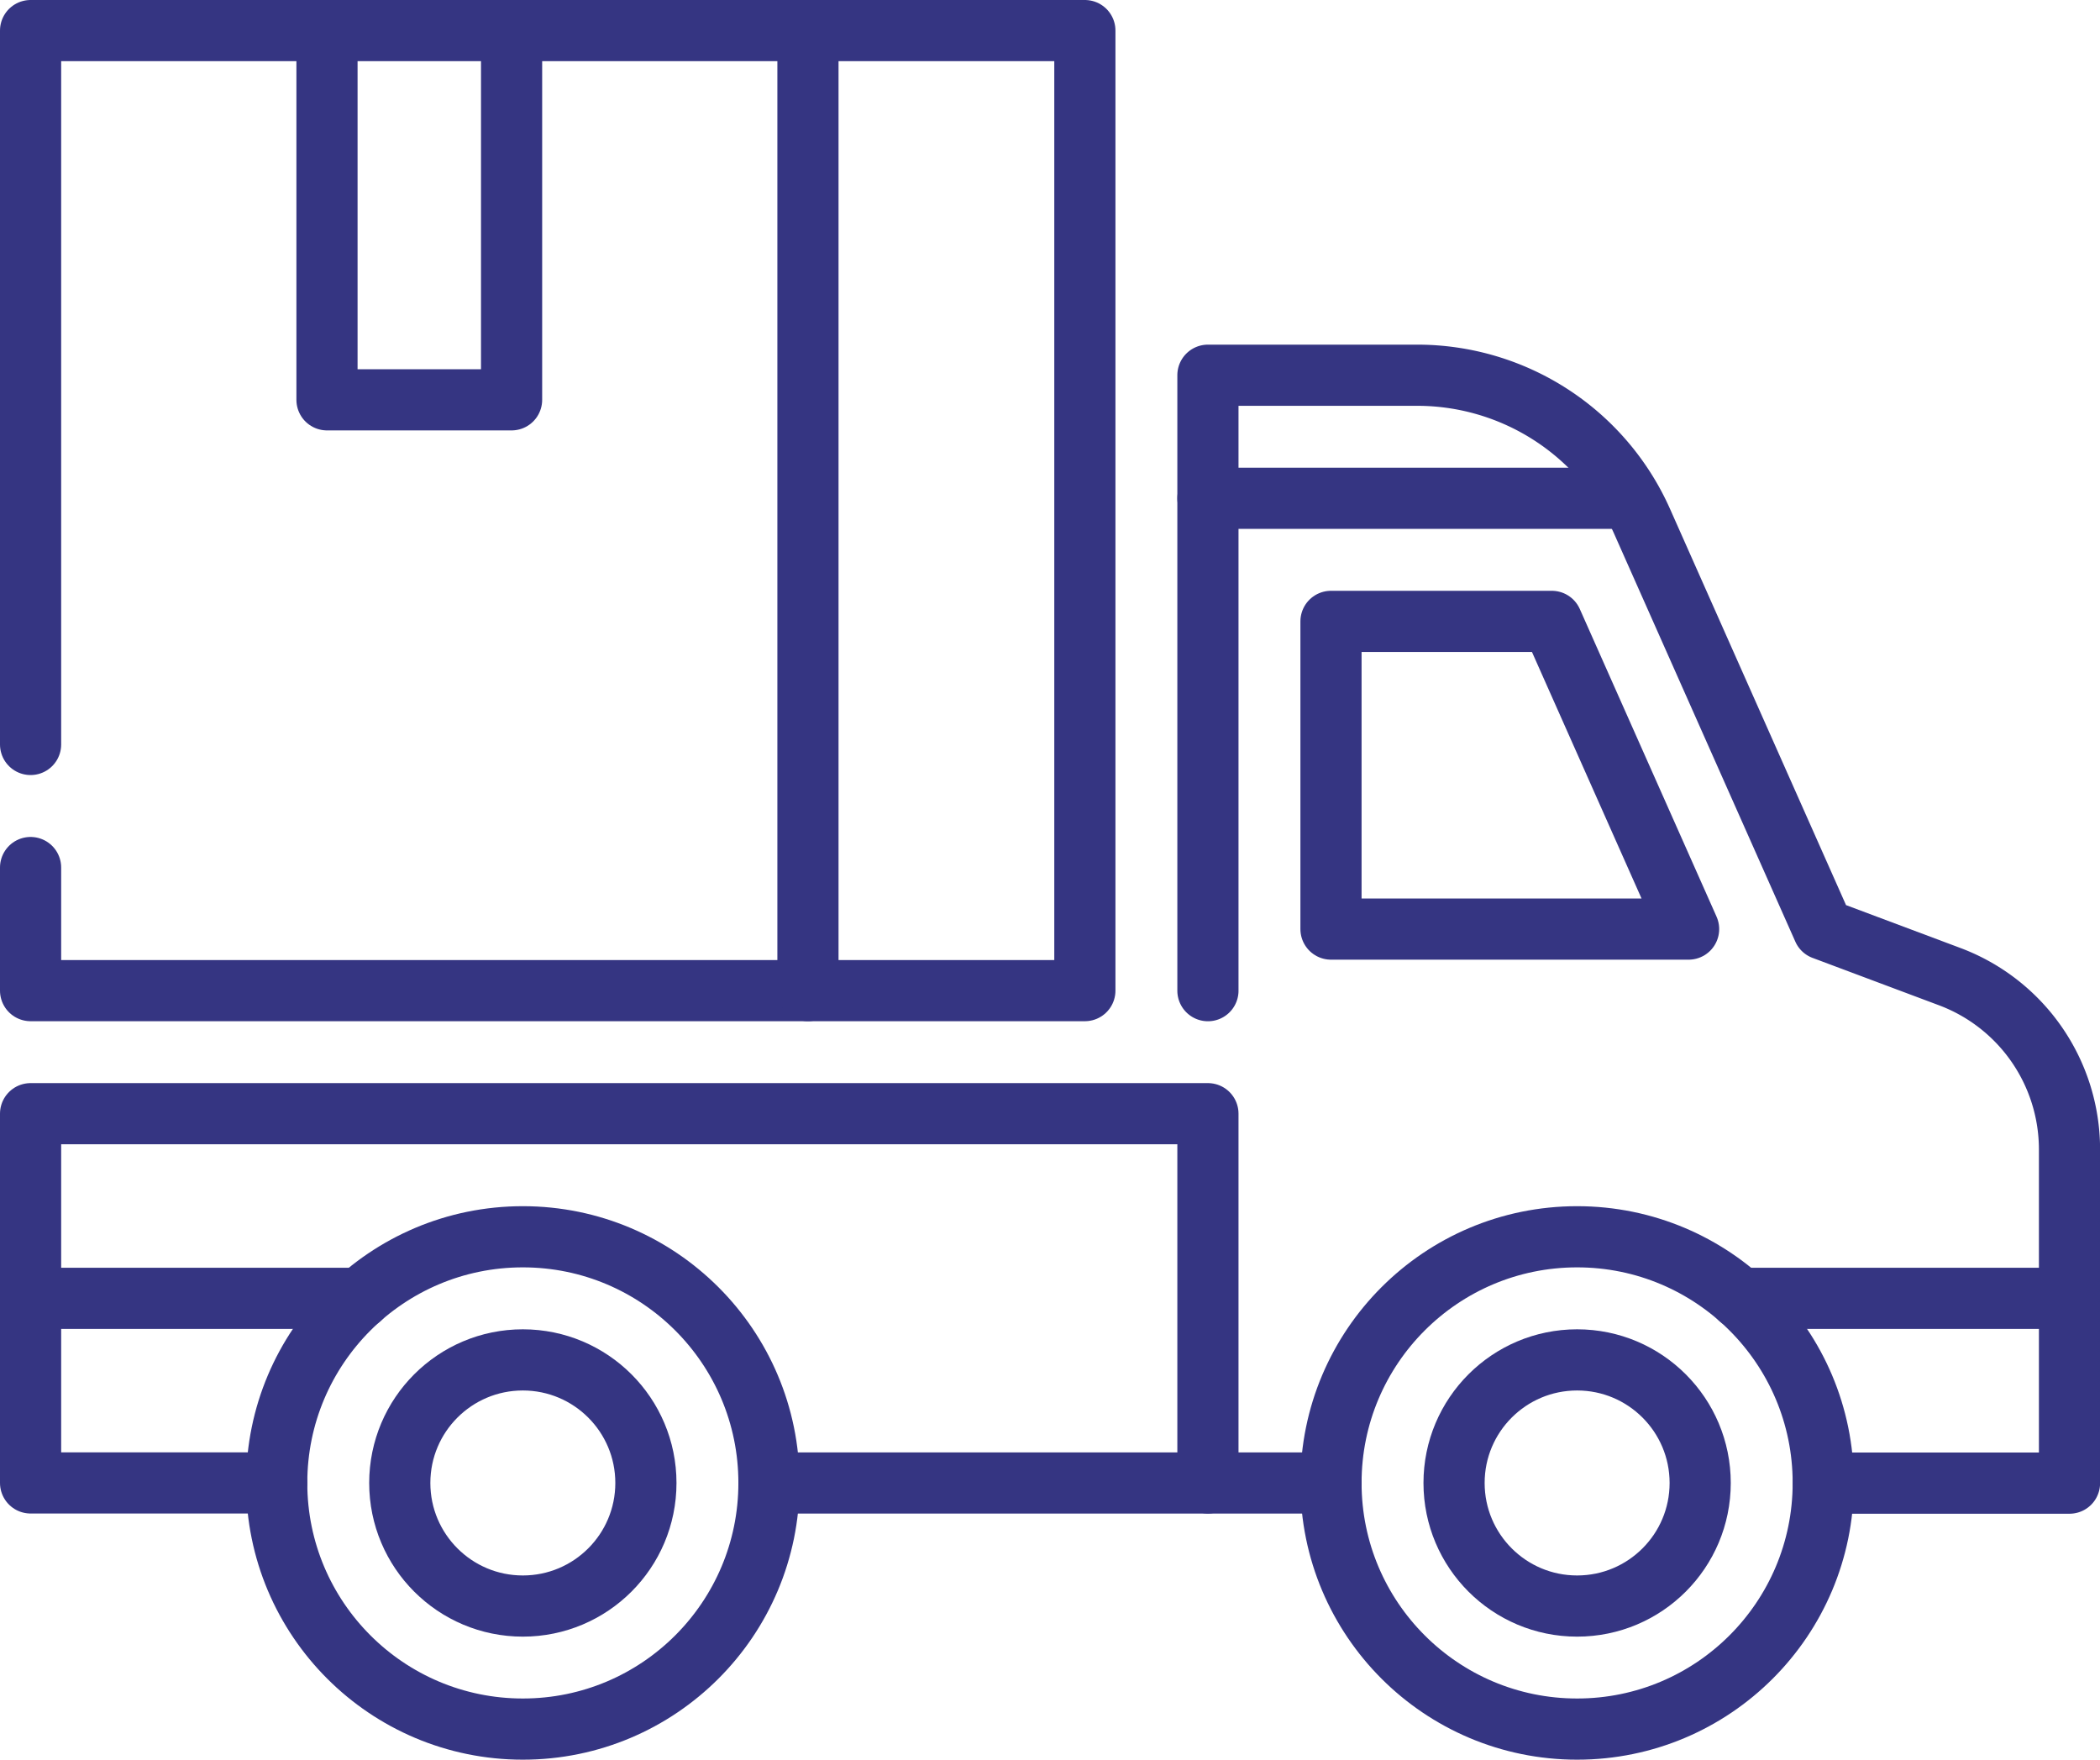
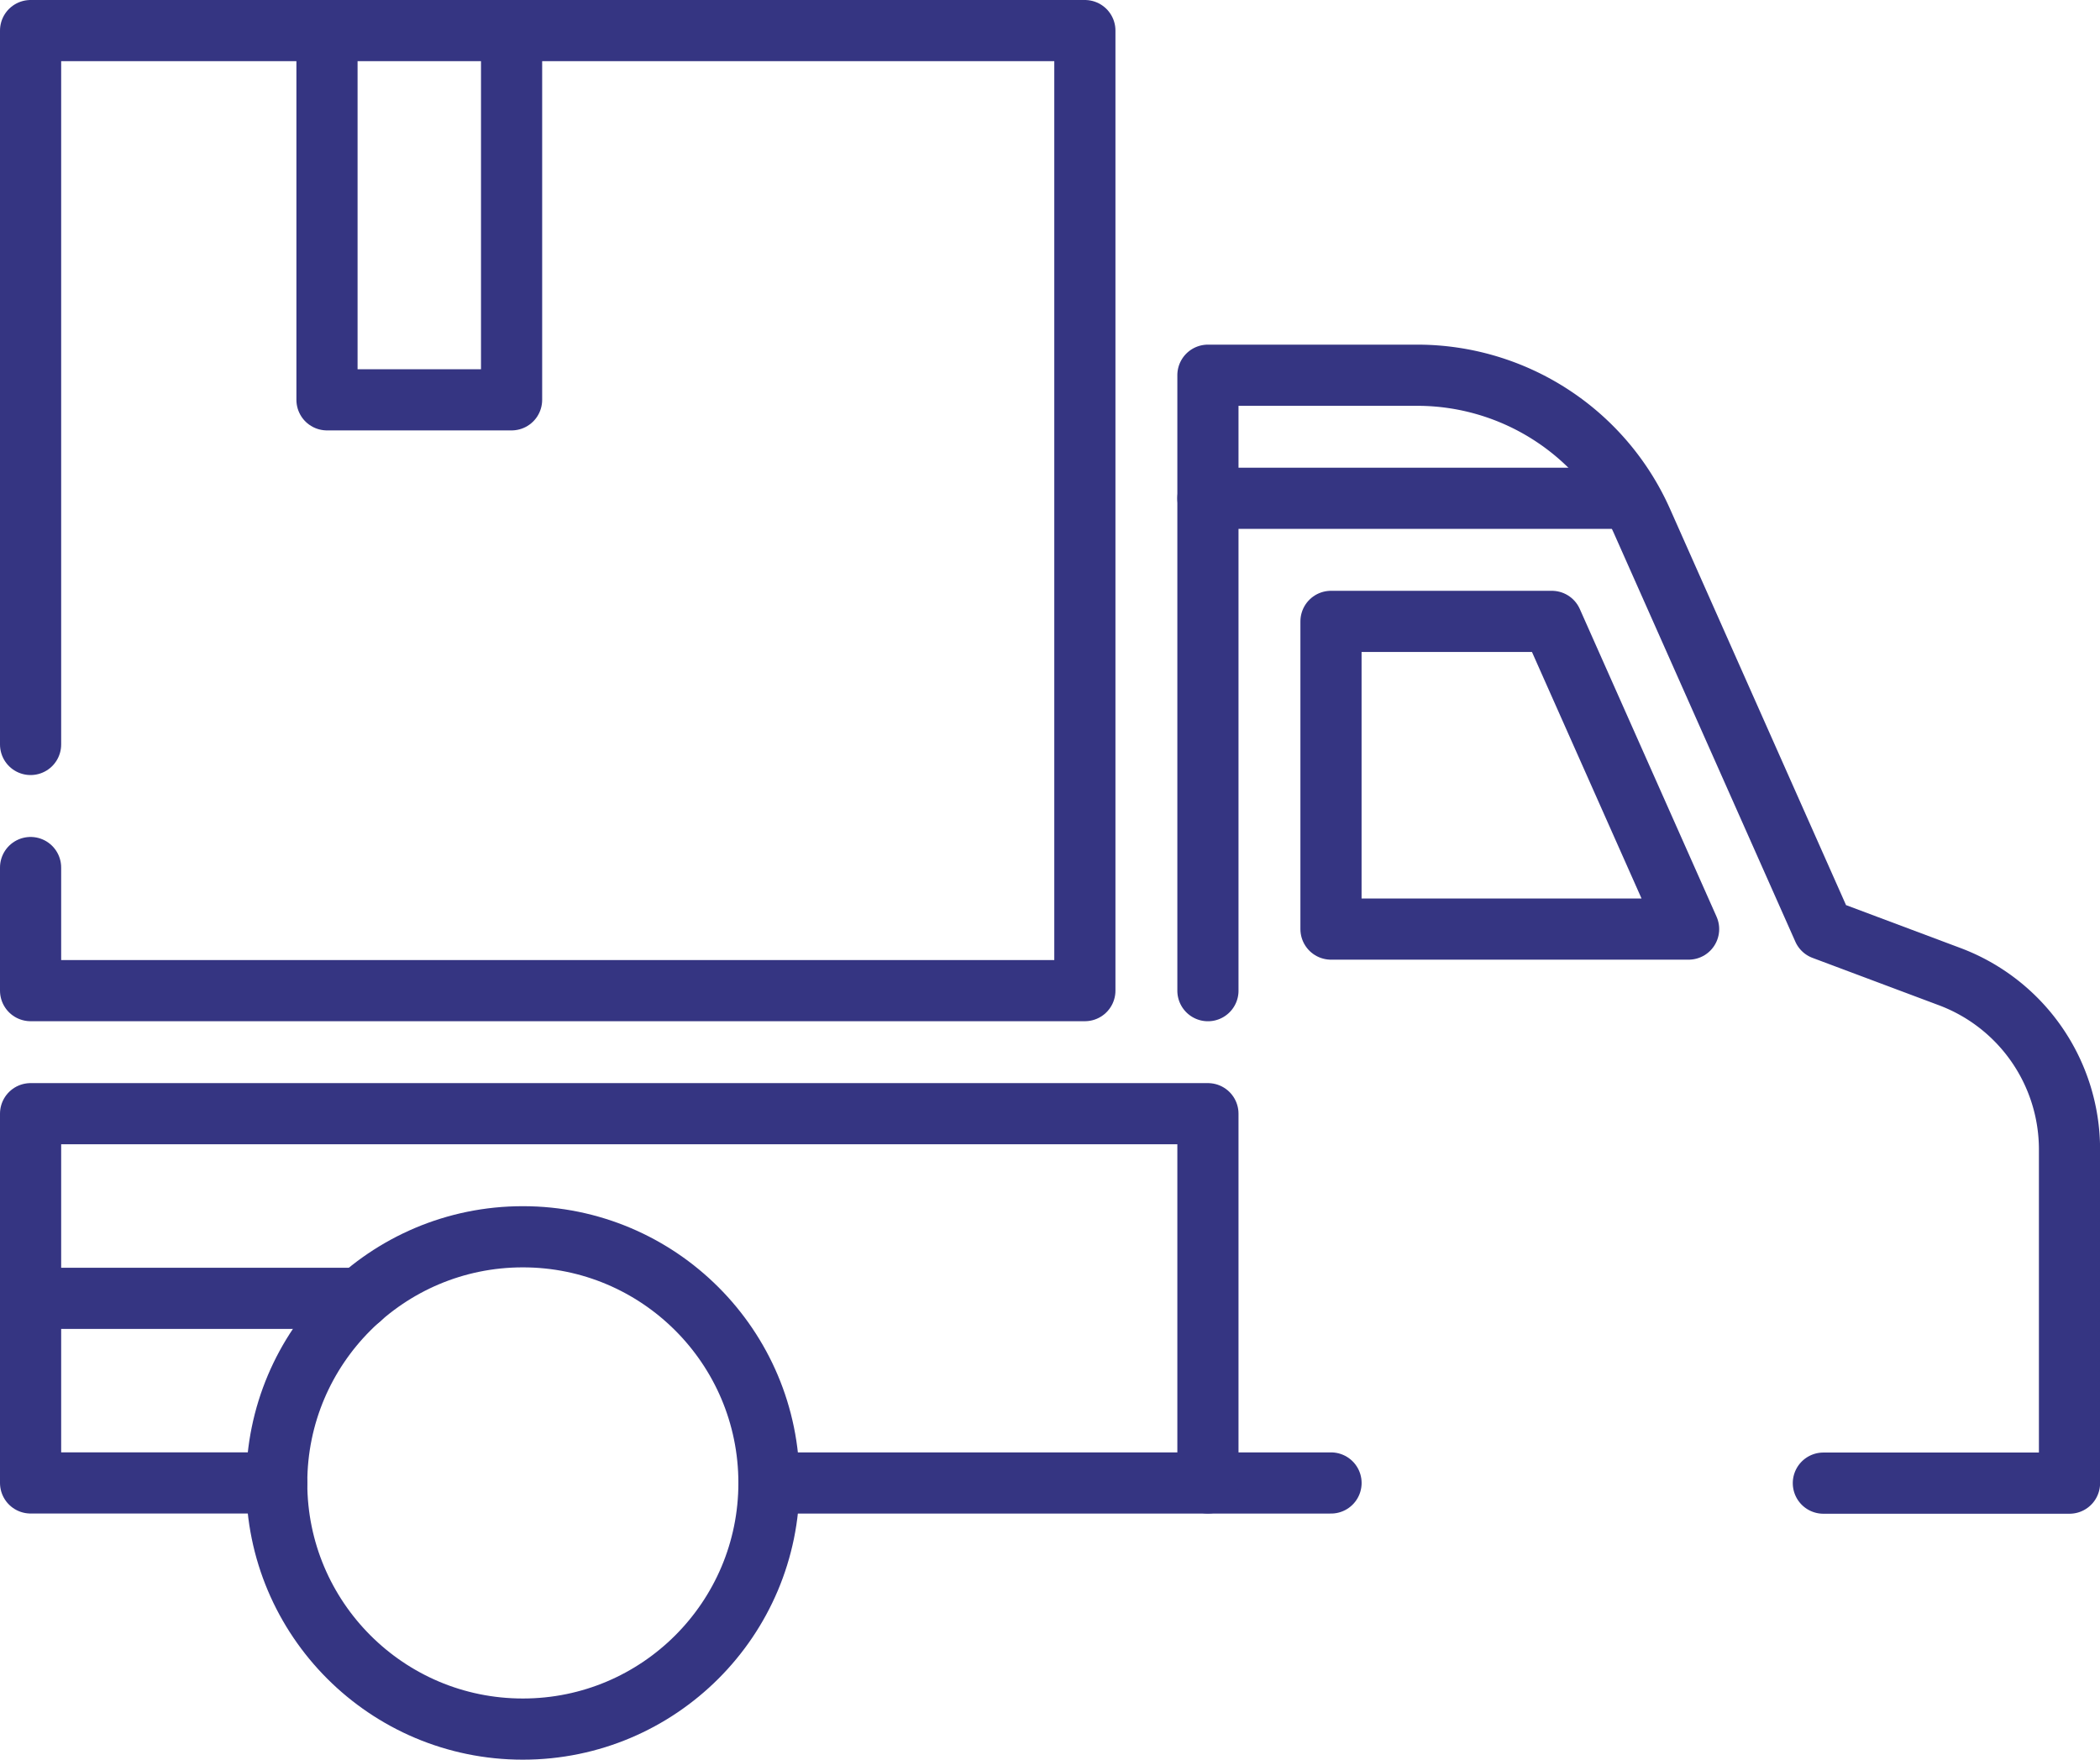
<svg xmlns="http://www.w3.org/2000/svg" width="51.5" height="43.15" viewBox="0 0 51.5 43.15">
  <g id="Export_Procedure_Through_Postal_Channel_APSO" data-name="Export Procedure Through Postal Channel / APSO" transform="translate(-6.75 -48.25)">
    <path id="Path_422" data-name="Path 422" d="M84.277,49v9.054H79.75V49" transform="translate(-64.981)" fill="none" stroke="#353582" stroke-linecap="round" stroke-linejoin="round" stroke-miterlimit="10" stroke-width="1.5" />
    <path id="Path_423" data-name="Path 423" d="M7.5,66.505V49H33.355V72.541H7.5V69.523" fill="none" stroke="#353582" stroke-linecap="round" stroke-linejoin="round" stroke-miterlimit="10" stroke-width="1.5" />
-     <line id="Line_32" data-name="Line 32" y2="23.541" transform="translate(26.564 49)" fill="none" stroke="#353582" stroke-linecap="round" stroke-linejoin="round" stroke-miterlimit="10" stroke-width="1.5" />
    <circle id="Ellipse_28" data-name="Ellipse 28" cx="6.036" cy="6.036" r="6.036" transform="translate(13.536 78.577)" fill="none" stroke="#353582" stroke-linecap="round" stroke-linejoin="round" stroke-miterlimit="10" stroke-width="1.5" />
-     <circle id="Ellipse_29" data-name="Ellipse 29" cx="3.018" cy="3.018" r="3.018" transform="translate(16.554 81.596)" fill="none" stroke="#353582" stroke-linecap="round" stroke-linejoin="round" stroke-miterlimit="10" stroke-width="1.5" />
-     <circle id="Ellipse_30" data-name="Ellipse 30" cx="6.036" cy="6.036" r="6.036" transform="translate(39.391 78.577)" fill="none" stroke="#353582" stroke-linecap="round" stroke-linejoin="round" stroke-miterlimit="10" stroke-width="1.5" />
    <line id="Line_33" data-name="Line 33" x2="13.783" transform="translate(25.609 84.614)" fill="none" stroke="#353582" stroke-linecap="round" stroke-linejoin="round" stroke-miterlimit="10" stroke-width="1.5" />
-     <circle id="Ellipse_31" data-name="Ellipse 31" cx="3.018" cy="3.018" r="3.018" transform="translate(42.409 81.596)" fill="none" stroke="#353582" stroke-linecap="round" stroke-linejoin="round" stroke-miterlimit="10" stroke-width="1.5" />
    <line id="Line_34" data-name="Line 34" x1="10.228" transform="translate(36.373 60.469)" fill="none" stroke="#353582" stroke-linecap="round" stroke-linejoin="round" stroke-miterlimit="10" stroke-width="1.5" />
-     <line id="Line_35" data-name="Line 35" x1="8.082" transform="translate(49.418 80.087)" fill="none" stroke="#353582" stroke-linecap="round" stroke-linejoin="round" stroke-miterlimit="10" stroke-width="1.5" />
    <line id="Line_36" data-name="Line 36" x2="8.082" transform="translate(7.5 80.087)" fill="none" stroke="#353582" stroke-linecap="round" stroke-linejoin="round" stroke-miterlimit="10" stroke-width="1.5" />
    <path id="Path_424" data-name="Path 424" d="M329.916,193H324.5v7.545h8.77Z" transform="translate(-285.109 -129.513)" fill="none" stroke="#353582" stroke-linecap="round" stroke-linejoin="round" stroke-miterlimit="10" stroke-width="1.5" />
    <path id="Path_425" data-name="Path 425" d="M294.5,148.091V133h5.132a6.036,6.036,0,0,1,5.516,3.585l4.443,10,3.1,1.162a4.527,4.527,0,0,1,2.938,4.239v8.181h-6.036" transform="translate(-258.127 -75.549)" fill="none" stroke="#353582" stroke-linecap="round" stroke-linejoin="round" stroke-miterlimit="10" stroke-width="1.5" />
    <path id="Path_426" data-name="Path 426" d="M13.536,322.054H7.5V313H36.373v9.054" transform="translate(0 -237.441)" fill="none" stroke="#353582" stroke-linecap="round" stroke-linejoin="round" stroke-miterlimit="10" stroke-width="1.5" />
  </g>
</svg>